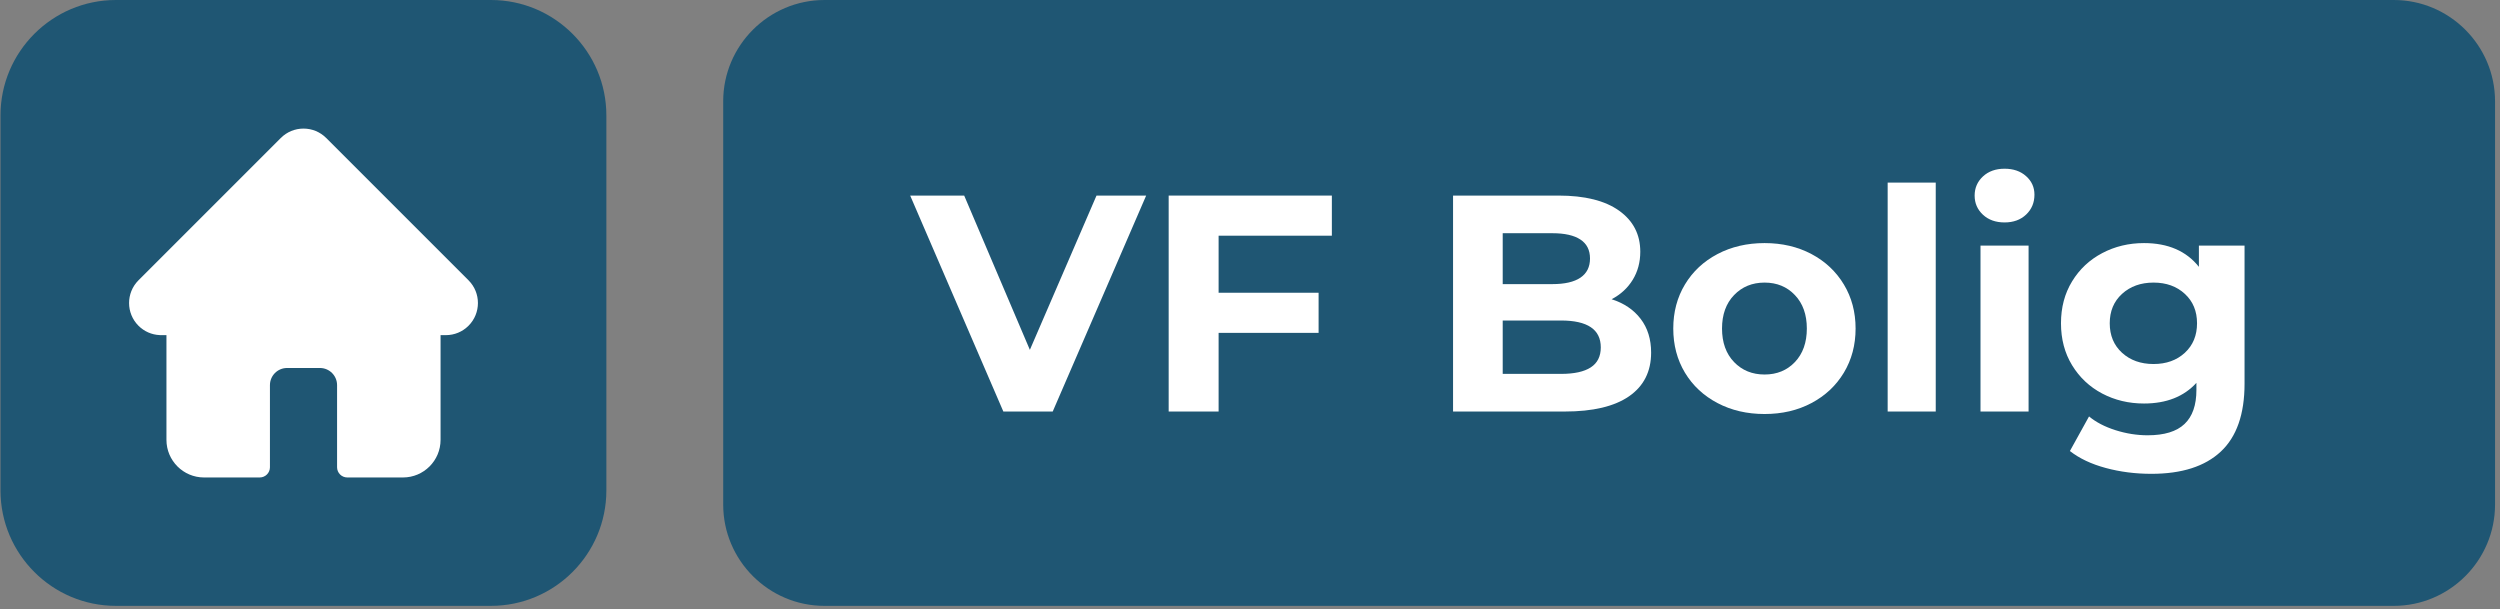
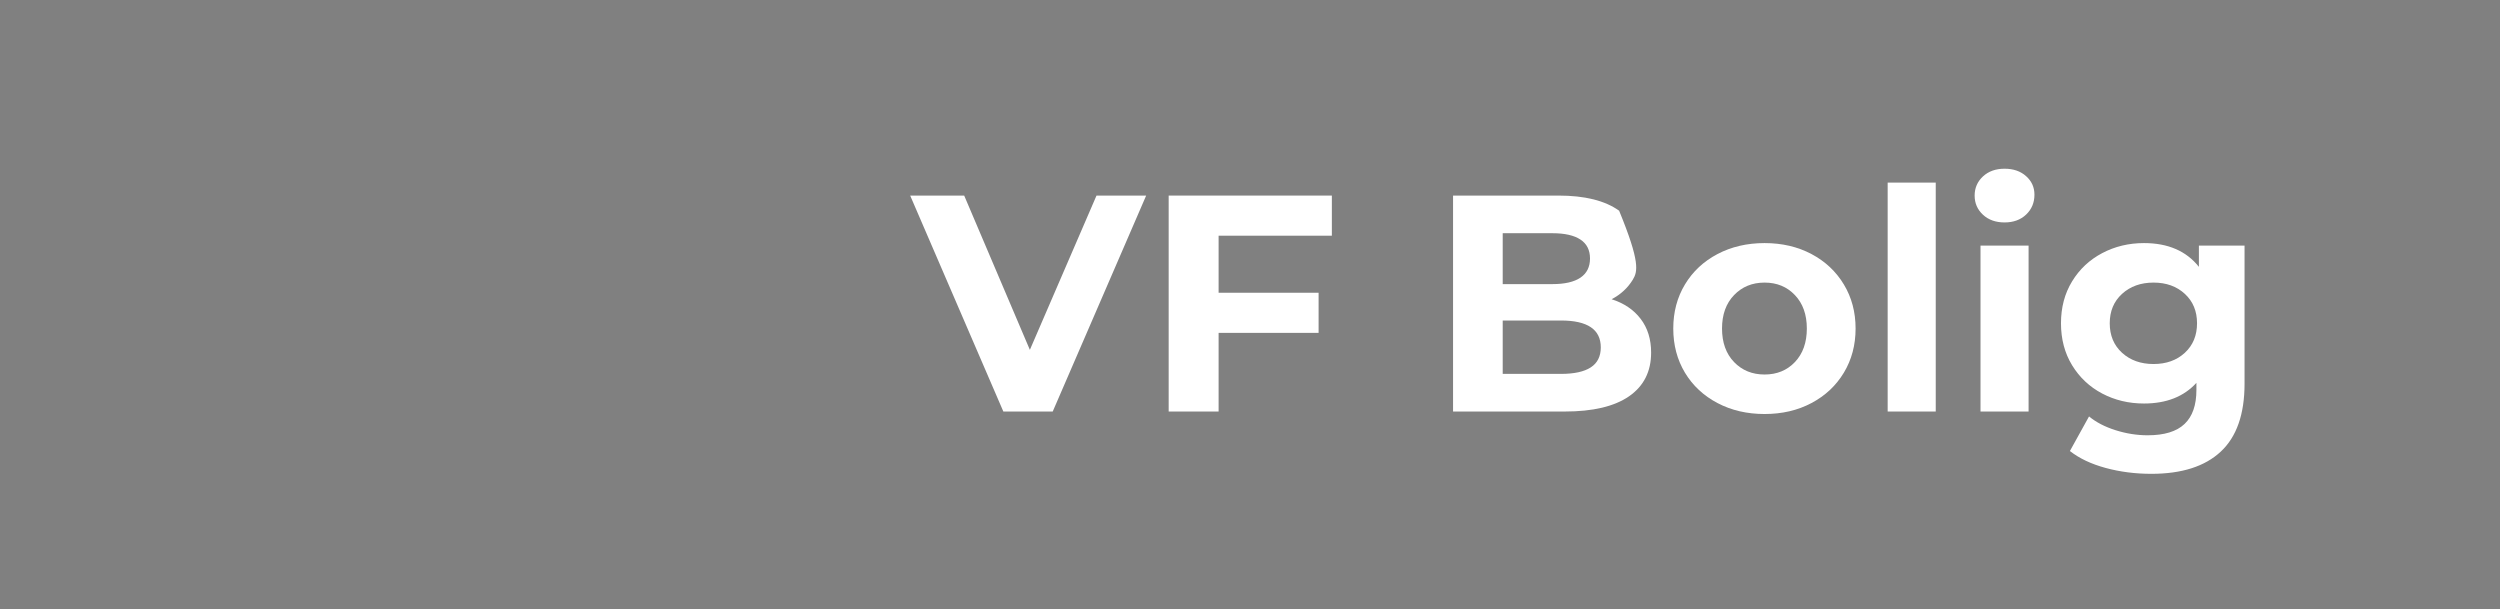
<svg xmlns="http://www.w3.org/2000/svg" width="923" zoomAndPan="magnify" viewBox="0 0 692.25 168.75" height="225" preserveAspectRatio="xMidYMid meet" version="1.0">
  <rect x="0" y="0" width="692.25" height="168.75" fill="#808080" stroke="none" />
  <defs>
    <g />
    <clipPath id="978c038a13">
      <path d="M 200.254 0 L 691 0 L 691 167.766 L 200.254 167.766 Z M 200.254 0 " clip-rule="nonzero" />
    </clipPath>
    <clipPath id="80edb3aded">
      <path d="M 662.82 167.766 L 228.309 167.766 C 212.848 167.766 200.254 155.168 200.254 139.707 L 200.254 28.059 C 200.254 12.598 212.848 0 228.309 0 L 662.82 0 C 678.281 0 690.879 12.598 690.879 28.059 L 690.879 139.707 C 690.879 155.168 678.281 167.766 662.82 167.766 Z M 662.82 167.766 " clip-rule="nonzero" />
    </clipPath>
    <clipPath id="b2742fedf4">
      <path d="M 0.137 0 L 167.891 0 L 167.891 167.75 L 0.137 167.75 Z M 0.137 0 " clip-rule="nonzero" />
    </clipPath>
    <clipPath id="fe63d9c91b">
      <path d="M 35.742 35.605 L 132.348 35.605 L 132.348 132.211 L 35.742 132.211 Z M 35.742 35.605 " clip-rule="nonzero" />
    </clipPath>
  </defs>
  <g clip-path="url(#978c038a13)">
    <g clip-path="url(#80edb3aded)">
-       <path fill="#1f5673" d="M 200.254 0 L 691.098 0 L 691.098 167.766 L 200.254 167.766 Z M 200.254 0 " fill-opacity="1" fill-rule="nonzero" />
-     </g>
+       </g>
  </g>
  <g fill="#ffffff" fill-opacity="1">
    <g transform="translate(252.795, 113.952)">
      <g>
        <path d="M 64.578 -59.797 L 38.703 0 L 25.031 0 L -0.766 -59.797 L 14.188 -59.797 L 32.375 -17.078 L 50.828 -59.797 Z M 64.578 -59.797 " />
      </g>
    </g>
  </g>
  <g fill="#ffffff" fill-opacity="1">
    <g transform="translate(316.51, 113.952)">
      <g>
        <path d="M 20.922 -48.688 L 20.922 -32.891 L 48.609 -32.891 L 48.609 -21.781 L 20.922 -21.781 L 20.922 0 L 7.094 0 L 7.094 -59.797 L 52.281 -59.797 L 52.281 -48.688 Z M 20.922 -48.688 " />
      </g>
    </g>
  </g>
  <g fill="#ffffff" fill-opacity="1">
    <g transform="translate(371.086, 113.952)">
      <g />
    </g>
  </g>
  <g fill="#ffffff" fill-opacity="1">
    <g transform="translate(395.257, 113.952)">
      <g>
-         <path d="M 51 -31.094 C 54.414 -30.008 57.094 -28.203 59.031 -25.672 C 60.969 -23.141 61.938 -20.02 61.938 -16.312 C 61.938 -11.07 59.898 -7.039 55.828 -4.219 C 51.754 -1.406 45.816 0 38.016 0 L 7.094 0 L 7.094 -59.797 L 36.297 -59.797 C 43.586 -59.797 49.18 -58.398 53.078 -55.609 C 56.984 -52.816 58.938 -49.031 58.938 -44.25 C 58.938 -41.344 58.238 -38.75 56.844 -36.469 C 55.445 -34.195 53.5 -32.406 51 -31.094 Z M 20.844 -49.375 L 20.844 -35.281 L 34.594 -35.281 C 38.008 -35.281 40.598 -35.875 42.359 -37.062 C 44.129 -38.258 45.016 -40.031 45.016 -42.375 C 45.016 -44.707 44.129 -46.457 42.359 -47.625 C 40.598 -48.789 38.008 -49.375 34.594 -49.375 Z M 36.984 -10.422 C 40.629 -10.422 43.375 -11.02 45.219 -12.219 C 47.07 -13.414 48 -15.266 48 -17.766 C 48 -22.723 44.328 -25.203 36.984 -25.203 L 20.844 -25.203 L 20.844 -10.422 Z M 36.984 -10.422 " />
+         <path d="M 51 -31.094 C 54.414 -30.008 57.094 -28.203 59.031 -25.672 C 60.969 -23.141 61.938 -20.02 61.938 -16.312 C 61.938 -11.07 59.898 -7.039 55.828 -4.219 C 51.754 -1.406 45.816 0 38.016 0 L 7.094 0 L 7.094 -59.797 L 36.297 -59.797 C 43.586 -59.797 49.18 -58.398 53.078 -55.609 C 58.938 -41.344 58.238 -38.75 56.844 -36.469 C 55.445 -34.195 53.5 -32.406 51 -31.094 Z M 20.844 -49.375 L 20.844 -35.281 L 34.594 -35.281 C 38.008 -35.281 40.598 -35.875 42.359 -37.062 C 44.129 -38.258 45.016 -40.031 45.016 -42.375 C 45.016 -44.707 44.129 -46.457 42.359 -47.625 C 40.598 -48.789 38.008 -49.375 34.594 -49.375 Z M 36.984 -10.422 C 40.629 -10.422 43.375 -11.02 45.219 -12.219 C 47.07 -13.414 48 -15.266 48 -17.766 C 48 -22.723 44.328 -25.203 36.984 -25.203 L 20.844 -25.203 L 20.844 -10.422 Z M 36.984 -10.422 " />
      </g>
    </g>
  </g>
  <g fill="#ffffff" fill-opacity="1">
    <g transform="translate(460.594, 113.952)">
      <g>
        <path d="M 28.016 0.688 C 23.172 0.688 18.828 -0.32 14.984 -2.344 C 11.141 -4.363 8.133 -7.164 5.969 -10.75 C 3.812 -14.344 2.734 -18.422 2.734 -22.984 C 2.734 -27.535 3.812 -31.602 5.969 -35.188 C 8.133 -38.781 11.141 -41.586 14.984 -43.609 C 18.828 -45.629 23.172 -46.641 28.016 -46.641 C 32.859 -46.641 37.188 -45.629 41 -43.609 C 44.812 -41.586 47.801 -38.781 49.969 -35.188 C 52.133 -31.602 53.219 -27.535 53.219 -22.984 C 53.219 -18.422 52.133 -14.344 49.969 -10.75 C 47.801 -7.164 44.812 -4.363 41 -2.344 C 37.188 -0.32 32.859 0.688 28.016 0.688 Z M 28.016 -10.25 C 31.43 -10.25 34.234 -11.398 36.422 -13.703 C 38.617 -16.016 39.719 -19.109 39.719 -22.984 C 39.719 -26.848 38.617 -29.93 36.422 -32.234 C 34.234 -34.547 31.43 -35.703 28.016 -35.703 C 24.598 -35.703 21.781 -34.547 19.562 -32.234 C 17.344 -29.93 16.234 -26.848 16.234 -22.984 C 16.234 -19.109 17.344 -16.016 19.562 -13.703 C 21.781 -11.398 24.598 -10.25 28.016 -10.25 Z M 28.016 -10.25 " />
      </g>
    </g>
  </g>
  <g fill="#ffffff" fill-opacity="1">
    <g transform="translate(516.537, 113.952)">
      <g>
        <path d="M 6.156 -63.391 L 19.469 -63.391 L 19.469 0 L 6.156 0 Z M 6.156 -63.391 " />
      </g>
    </g>
  </g>
  <g fill="#ffffff" fill-opacity="1">
    <g transform="translate(542.245, 113.952)">
      <g>
        <path d="M 6.156 -45.953 L 19.469 -45.953 L 19.469 0 L 6.156 0 Z M 12.812 -52.359 C 10.363 -52.359 8.367 -53.07 6.828 -54.5 C 5.297 -55.926 4.531 -57.691 4.531 -59.797 C 4.531 -61.898 5.297 -63.664 6.828 -65.094 C 8.367 -66.52 10.363 -67.234 12.812 -67.234 C 15.258 -67.234 17.25 -66.547 18.781 -65.172 C 20.32 -63.805 21.094 -62.098 21.094 -60.047 C 21.094 -57.828 20.32 -55.988 18.781 -54.531 C 17.25 -53.082 15.258 -52.359 12.812 -52.359 Z M 12.812 -52.359 " />
      </g>
    </g>
  </g>
  <g fill="#ffffff" fill-opacity="1">
    <g transform="translate(567.953, 113.952)">
      <g>
        <path d="M 53.562 -45.953 L 53.562 -7.688 C 53.562 0.738 51.367 7 46.984 11.094 C 42.598 15.195 36.191 17.25 27.766 17.25 C 23.316 17.25 19.098 16.707 15.109 15.625 C 11.129 14.551 7.828 12.988 5.203 10.938 L 10.5 1.359 C 12.438 2.961 14.883 4.234 17.844 5.172 C 20.812 6.109 23.773 6.578 26.734 6.578 C 31.348 6.578 34.75 5.535 36.938 3.453 C 39.133 1.379 40.234 -1.766 40.234 -5.984 L 40.234 -7.938 C 36.754 -4.125 31.914 -2.219 25.719 -2.219 C 21.5 -2.219 17.641 -3.141 14.141 -4.984 C 10.641 -6.836 7.863 -9.445 5.812 -12.812 C 3.758 -16.176 2.734 -20.051 2.734 -24.438 C 2.734 -28.82 3.758 -32.691 5.812 -36.047 C 7.863 -39.41 10.641 -42.016 14.141 -43.859 C 17.641 -45.711 21.5 -46.641 25.719 -46.641 C 32.375 -46.641 37.441 -44.445 40.922 -40.062 L 40.922 -45.953 Z M 28.359 -13.156 C 31.891 -13.156 34.781 -14.191 37.031 -16.266 C 39.281 -18.348 40.406 -21.07 40.406 -24.438 C 40.406 -27.789 39.281 -30.504 37.031 -32.578 C 34.781 -34.66 31.891 -35.703 28.359 -35.703 C 24.828 -35.703 21.922 -34.66 19.641 -32.578 C 17.367 -30.504 16.234 -27.789 16.234 -24.438 C 16.234 -21.07 17.367 -18.348 19.641 -16.266 C 21.922 -14.191 24.828 -13.156 28.359 -13.156 Z M 28.359 -13.156 " />
      </g>
    </g>
  </g>
  <g clip-path="url(#b2742fedf4)">
-     <path fill="#1f5673" d="M 135.945 167.762 L 32.094 167.762 C 14.473 167.762 0.137 153.426 0.137 135.809 L 0.137 31.953 C 0.137 14.336 14.473 0 32.094 0 L 135.945 0 C 153.566 0 167.902 14.336 167.902 31.953 L 167.902 135.809 C 167.902 153.426 153.566 167.762 135.945 167.762 Z M 135.945 167.762 " fill-opacity="1" fill-rule="nonzero" />
-   </g>
+     </g>
  <g clip-path="url(#fe63d9c91b)">
-     <path fill="#ffffff" d="M 129.742 77.625 C 129.742 77.621 129.738 77.621 129.738 77.617 L 90.328 38.211 C 88.648 36.531 86.418 35.605 84.039 35.605 C 81.664 35.605 79.434 36.531 77.75 38.211 L 38.363 77.598 C 38.352 77.609 38.336 77.625 38.324 77.637 C 34.875 81.105 34.883 86.734 38.34 90.195 C 39.922 91.777 42.012 92.695 44.242 92.789 C 44.332 92.797 44.426 92.801 44.516 92.801 L 46.09 92.801 L 46.09 121.805 C 46.09 127.543 50.758 132.211 56.496 132.211 L 71.914 132.211 C 73.477 132.211 74.746 130.945 74.746 129.383 L 74.746 106.645 C 74.746 104.027 76.875 101.895 79.492 101.895 L 88.586 101.895 C 91.207 101.895 93.336 104.027 93.336 106.645 L 93.336 129.383 C 93.336 130.945 94.605 132.211 96.168 132.211 L 111.586 132.211 C 117.324 132.211 121.992 127.543 121.992 121.805 L 121.992 92.801 L 123.449 92.801 C 125.824 92.801 128.059 91.879 129.738 90.195 C 133.203 86.73 133.207 81.094 129.742 77.625 Z M 129.742 77.625 " fill-opacity="1" fill-rule="nonzero" />
-   </g>
+     </g>
</svg>